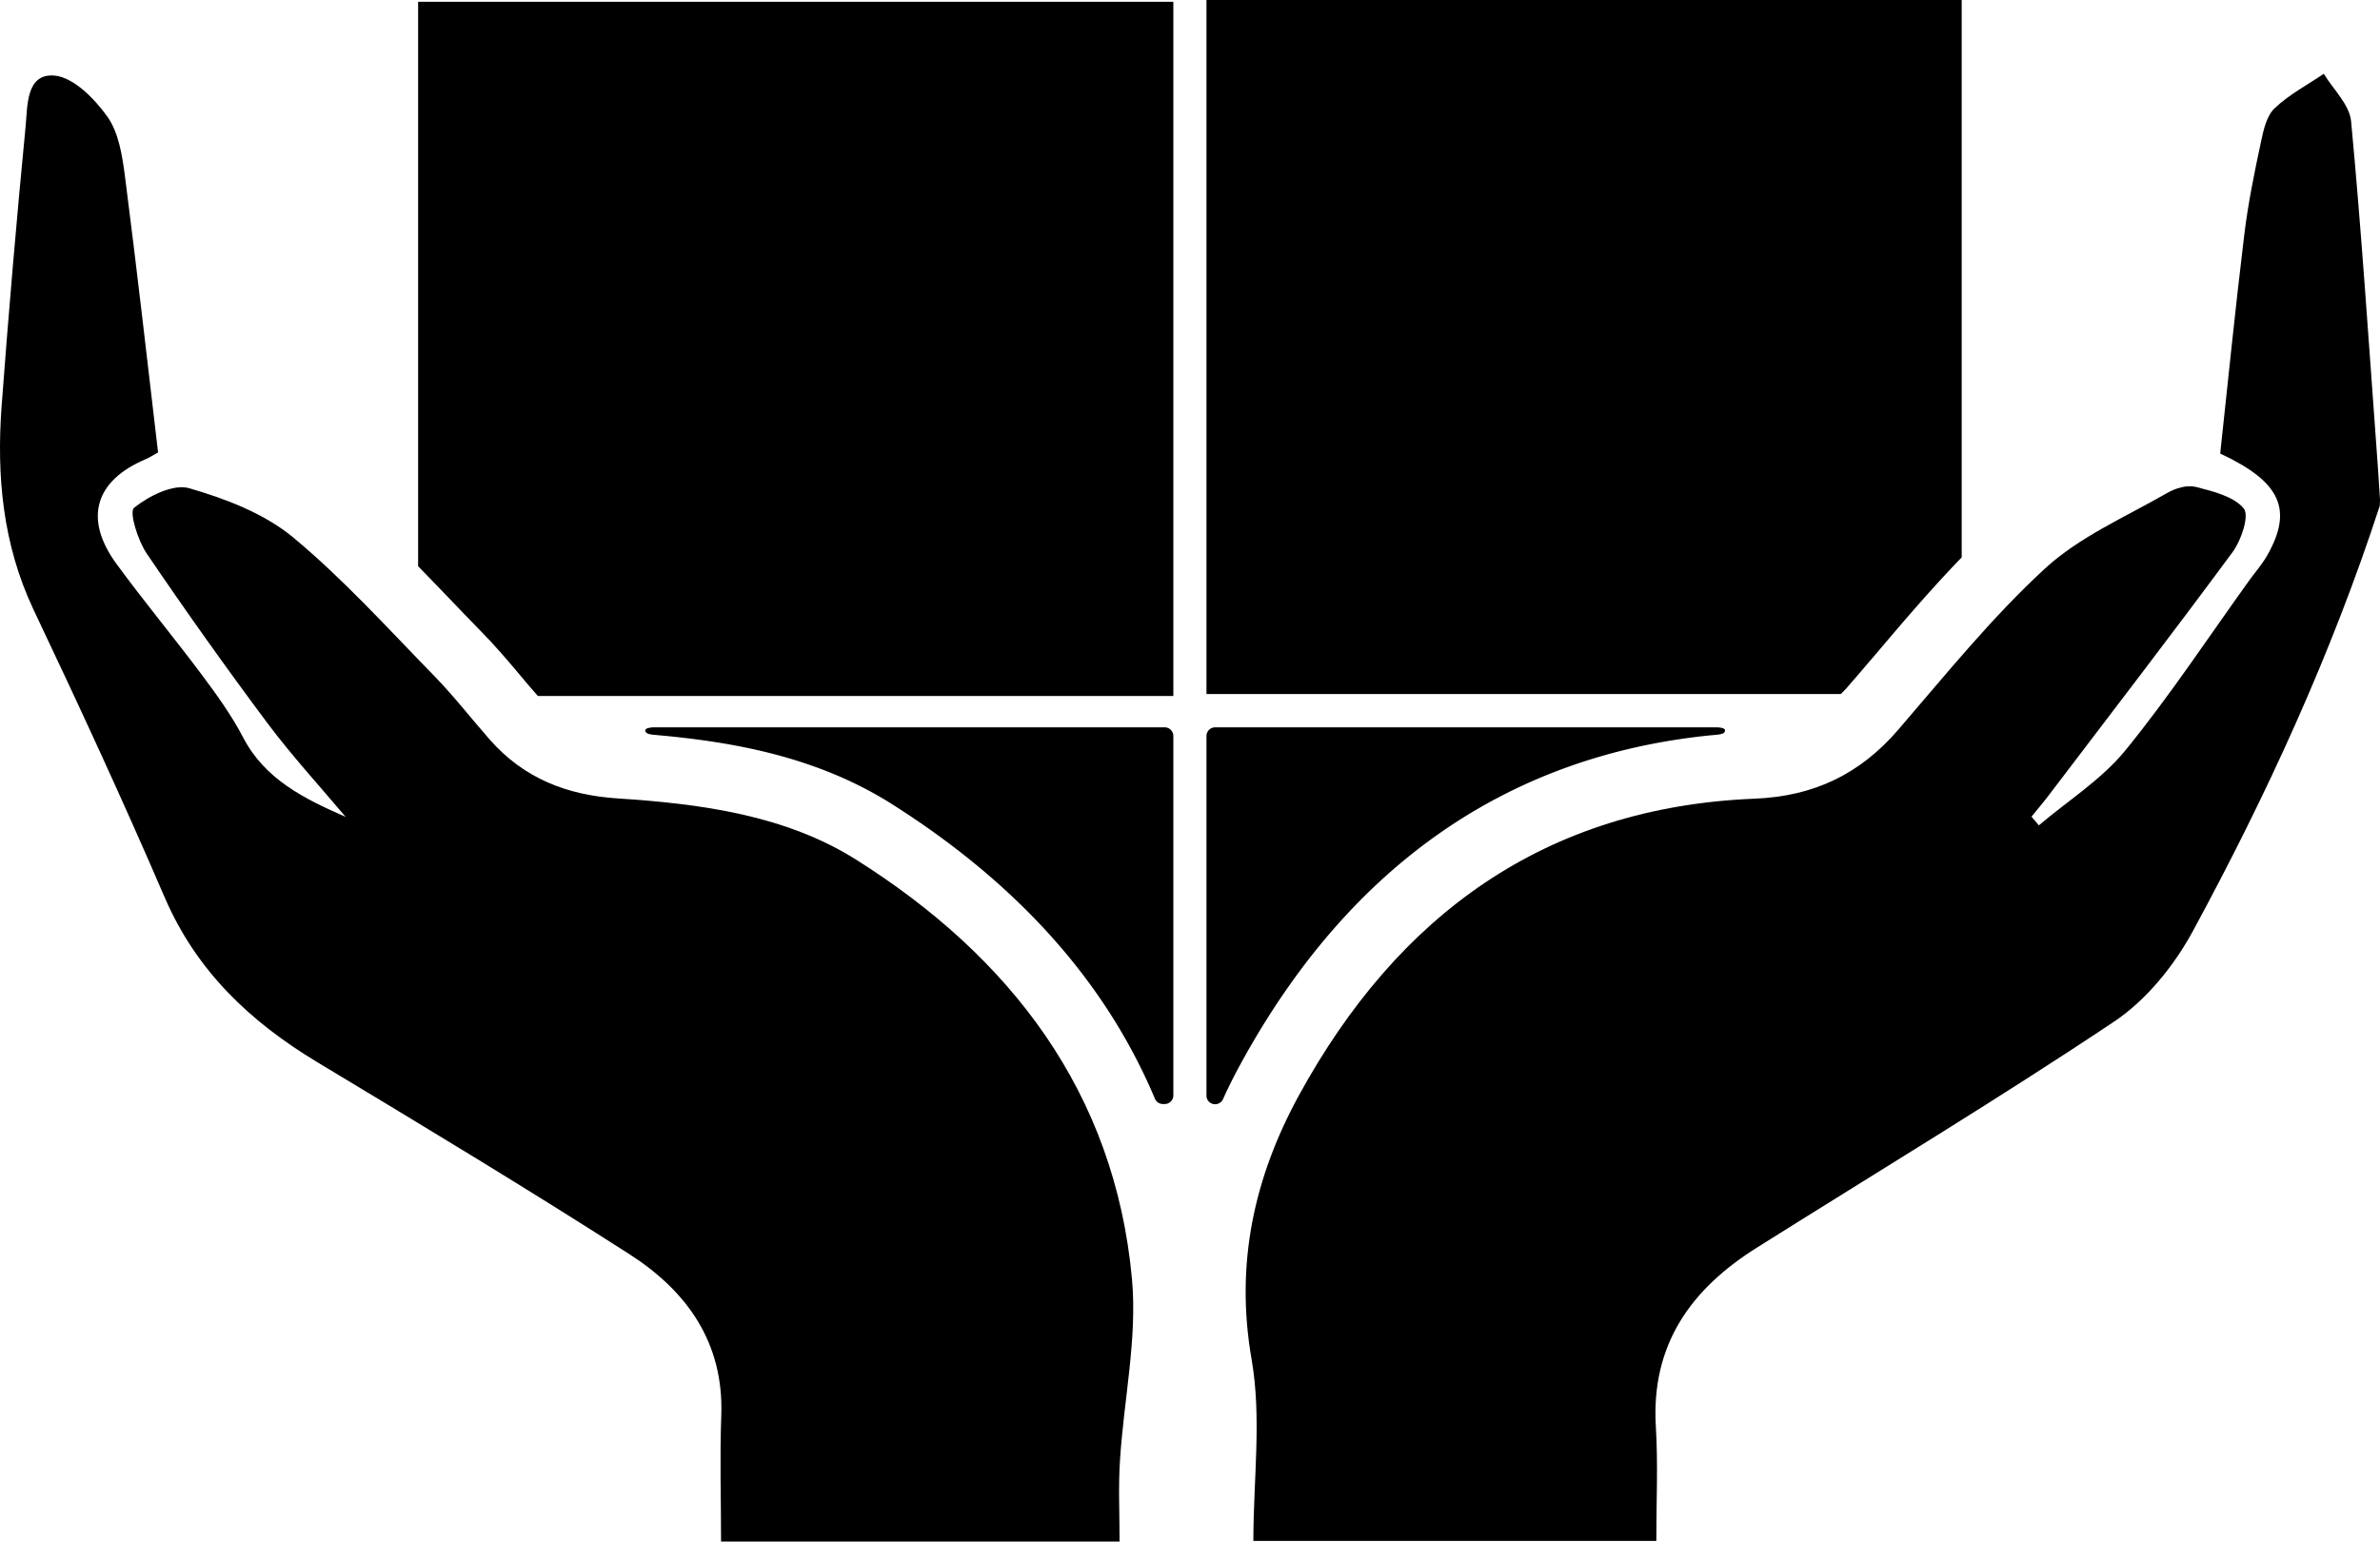
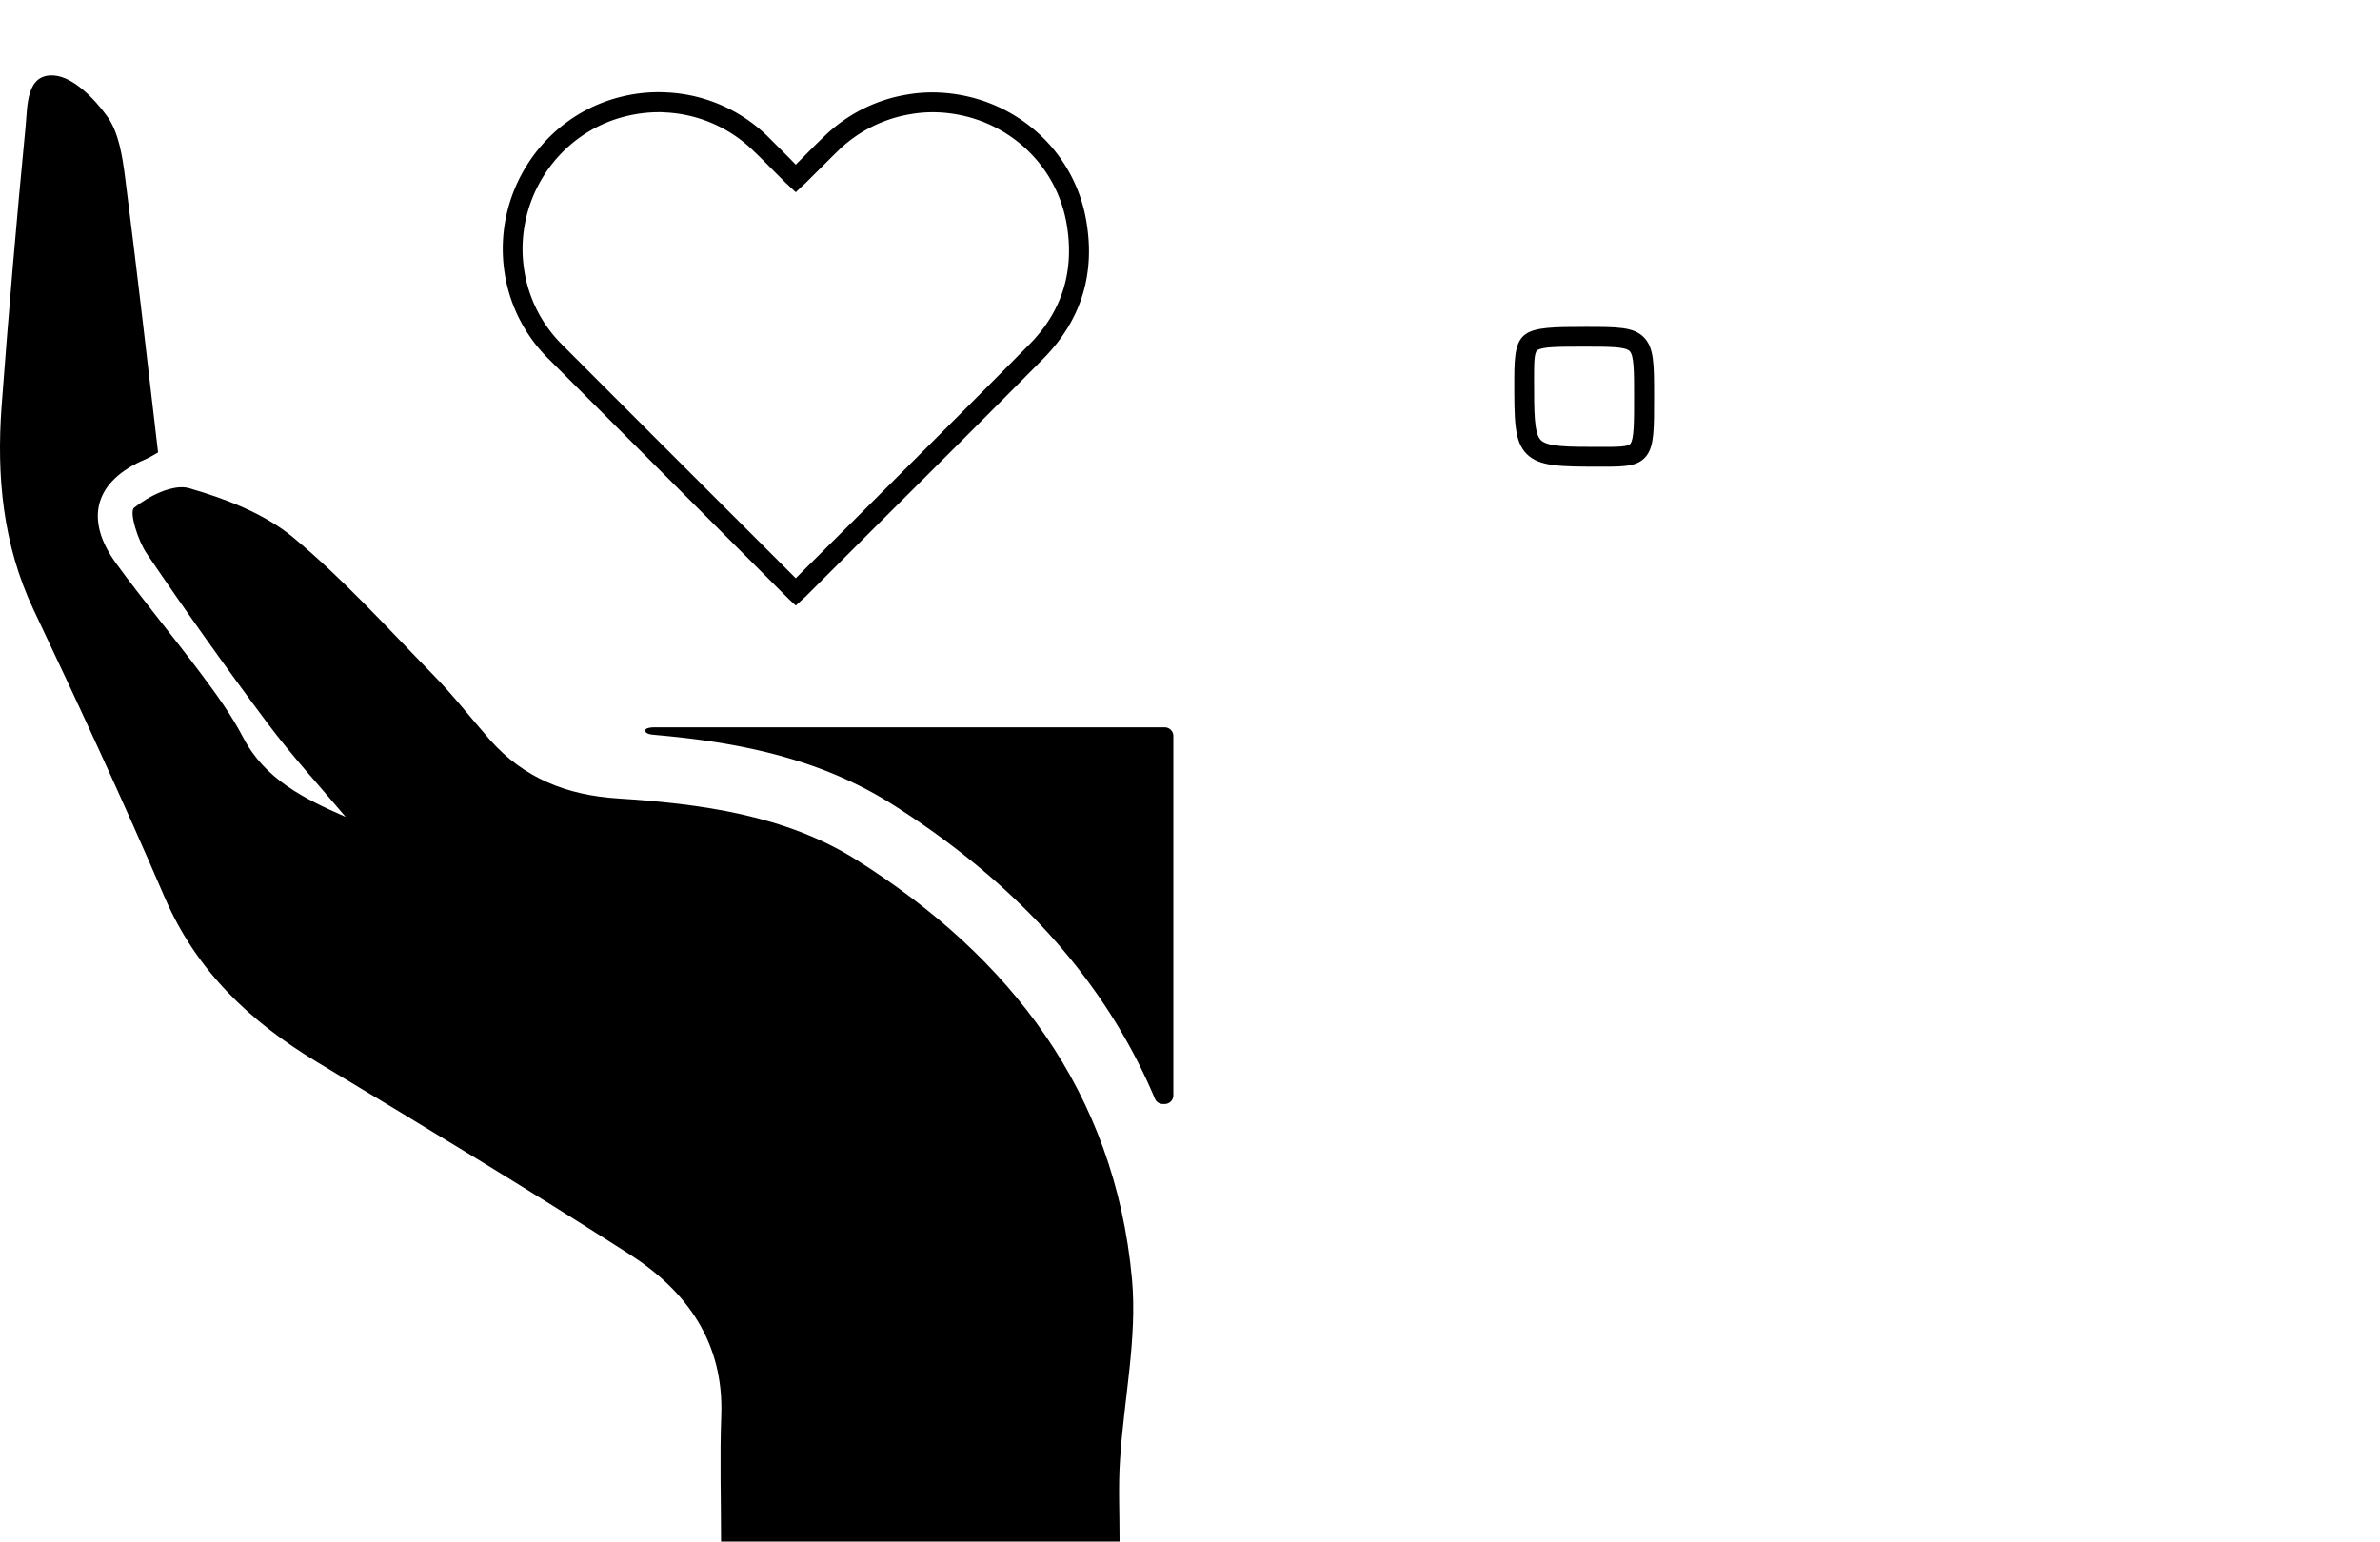
<svg xmlns="http://www.w3.org/2000/svg" width="1070.821" height="693.7" viewBox="0 0 1070.821 693.7">
  <g id="tegjitha_pagesat_sigurimet" transform="translate(0.021)">
-     <path id="path_0" d="M1070.7,227.6c-21.7,66.6-50.8,130-84.1,191.4-8.4,15.5-20.9,31-35.4,40.7-52.7,35.2-107,67.9-160.7,101.7-29.7,18.6-47.8,43.7-45.5,80.8,1,16.7.2,33.5.2,51.2H563.9c0-27.7,3.8-55.4-.8-81.7-7.5-43.1,1.2-82,21.3-118.8,44.3-81,110.6-129.7,205.1-133.5,26.7-1.1,47.4-11.1,64.6-31.1,21.3-24.7,42-50.4,65.9-72.4,15.6-14.4,36.4-23.3,55.1-34.1,3.7-2.1,8.9-3.7,12.8-2.7,7.7,2,17,4.2,21.6,9.7,2.6,3.2-1.1,14.3-5,19.6-27,36.6-54.8,72.7-82.3,108.9-2.6,3.5-5.5,6.8-8.2,10.2l3.3,3.9c13.1-11.1,28.2-20.6,38.9-33.7,20-24.5,37.4-51,55.9-76.7,2.6-3.6,5.6-7,7.8-10.8,11.9-20.8,6.4-33.3-21-46.1,3.5-32.4,6.8-65.3,10.8-98.2,1.7-14.2,4.6-28.3,7.6-42.3,1.1-5.2,2.5-11.5,6.1-14.9,6.4-6.1,14.6-10.4,22.1-15.5,4.3,7.1,11.6,13.9,12.3,21.4,4.6,48.8,7.8,97.7,11.4,146.6.6,7.9,1.1,15.7,1.6,23.6Z" />
    <path id="path_1" d="M503.7,693.7H324.4c0-19.4-.6-38.1.1-56.7,1.2-33-15.6-56.1-41.3-72.6-46.3-29.7-93.4-58.1-140.6-86.5-30-18.1-54.1-40.8-68.4-73.8C55.4,360.4,35.4,317.2,15,274.2,1.2,244.9-1.6,214.2.7,182.8q4.7-63,10.8-125.9c.9-9.1.1-23.9,12.9-22.9,8.6.7,18.1,10.4,23.9,18.5,5.1,7.2,6.7,17.6,7.9,26.8,5.3,41.2,10,82.6,14.9,124.3-2.3,1.3-3.9,2.3-5.5,3-23,9.7-28.1,26.9-13.1,47.3,12.3,16.8,25.6,32.8,38.1,49.5,6.8,9.1,13.6,18.5,18.8,28.5,9.8,18.8,27.4,27.5,46.1,35.7-11.8-14-24.2-27.5-35.2-42.2q-28-37.5-54.3-76.3c-4-5.9-8-18.7-5.7-20.6,6.6-5.3,17.7-10.9,24.8-8.8,16.3,4.7,33.6,11.3,46.5,21.9,22.7,18.8,42.7,41,63.4,62.2,9,9.2,16.9,19.4,25.4,29.1,15.3,17.3,34.5,24.9,57.6,26.4,37.3,2.4,75.3,7.5,107.1,27.5,69.4,43.7,116.5,104.6,124.2,188.9,2.4,26.7-3.7,54.2-5.4,81.3C503.1,668.8,503.7,680.6,503.7,693.7Z" />
-     <path id="path_2" d="M188.1.8H527.9V313.2H242c-2.7-3-5.2-6-7.8-9.1-5.6-6.7-11.4-13.5-18-20.2-4.6-4.7-9.1-9.4-13.7-14.2-4.7-4.9-9.5-9.9-14.4-14.9Z" />
    <path id="path_3" d="M527.9,331.2V492.9a3.9,3.9,0,0,1-3.9,3.9h-.8a3.9,3.9,0,0,1-3.6-2.4q-33.15-78.75-118.7-132.8C368.1,341,331.5,334,295.7,330.8c-.3,0-.7-.1-1.1-.1-2.4-.2-4.3-.6-4.3-2,0-1,2-1.3,3.5-1.4H524a3.9,3.9,0,0,1,3.9,3.9Z" />
-     <path id="path_4" d="M776.1,328.7c0,1.7-2.4,1.8-5.4,2.1h-.2c-92.1,9-163.5,58.7-212.2,147.7-2.9,5.3-5.6,10.6-8,16a3.9,3.9,0,0,1-7.5-1.6V331.2a3.9,3.9,0,0,1,3.9-3.9h226C774.1,327.4,776.1,327.6,776.1,328.7Z" />
-     <path id="path_5" d="M882.6,0V250.8c-13.9,14.4-26.7,29.4-39.2,44.2-4,4.6-7.9,9.3-11.9,13.8a36.768,36.768,0,0,1-3.3,3.5H542.8V0Z" />
    <path id="path_6" d="M358,272.5l-3.4-3.2-.9-.9-20.5-20.5-86.3-86.3a69,69,0,0,1-19.8-38.3c-5.9-36.4,17.3-71.5,53-79.9a68.5,68.5,0,0,1,19.8-1.8,69.6,69.6,0,0,1,45.8,20.1l9.6,9.6,2.7,2.8,2.7-2.7c3.3-3.3,6.5-6.6,9.9-9.8a69.6,69.6,0,0,1,36.7-18.9,67.4,67.4,0,0,1,16-1c32.7,1.9,59.6,25.3,65.3,57,4.4,24.3-2.1,45.3-19.1,62.6-25.3,25.6-51.2,51.4-76.3,76.4l-30.8,30.8-.9.8Zm-61.8-222a61.5,61.5,0,0,0-14.1,1.7c-31.1,7.3-51.4,38-46.2,69.8a60.1,60.1,0,0,0,17.3,33.4q43.1,43.2,86.3,86.3L358,260.2l28.9-28.8c25-25,50.9-50.8,76.2-76.4,14.9-15,20.5-33.5,16.7-54.7-5-27.7-28.4-48.1-57-49.7a58.4,58.4,0,0,0-13.8.9A60.8,60.8,0,0,0,376.9,68c-3.3,3.2-6.5,6.5-9.8,9.7l-4.6,4.6a9.015,9.015,0,0,1-1,.9L358,86.5l-3.5-3.3c-.3-.3-.7-.6-1-.9l-4.6-4.6c-3.2-3.2-6.3-6.4-9.6-9.5a60.9,60.9,0,0,0-40.1-17.6A29.081,29.081,0,0,0,296.2,50.5Z" />
-     <path id="path_7" d="M621.5,273.4c-4.4,0-9.1-.6-12.4-3.8-3.5-3.5-3.8-8.7-3.7-12.9.6-22.6.4-45.6.2-67.8l-.1-8.4a31.813,31.813,0,0,1,.2-3.5c.1-1.2.4-3.6,0-4.1a3.2,3.2,0,0,0-1.4-.4c-4.7-.7-11.3-2.3-13.1-7.5-1.9-5.7,3-10.8,6.9-14.9l.5-.5c12.2-12.8,24.8-25.5,37-37.8q6.5-6.5,13-13.1,7.9-8,15.8-15.9C676.5,70.7,689,58.1,701,45.6c3.2-3.3,6.7-6.6,11.4-6.6h0c4.6,0,8.2,3.1,10.8,5.8,22.1,22.8,44.8,45.8,66.7,67.9l35.6,36,.9.9c4.3,4.3,9.2,9.3,7.4,14.9-1.7,5.3-8.1,7.1-13.6,8.1a2.1,2.1,0,0,0-1,.3c-.3.6,0,3,.1,4.3a28.993,28.993,0,0,1,.3,4c-.3,24.3-.5,50.1,0,76.2.1,4-.3,9-3.6,12.4s-8.4,3.7-12.4,3.6c-22.4-.4-45.3-.3-67.4-.3q-12.1,0-24.2.1H685.8c-20.9-.1-42.5-.1-63.7.3ZM600,162c.6.4,2.2,1.1,5.7,1.6,10.2,1.5,9.3,10.5,8.9,14.3a22.59,22.59,0,0,0-.2,2.5l.1,8.4c.2,22.3.4,45.4-.2,68.1-.1,4.2.6,5.8,1.1,6.3q1.35,1.35,6.9,1.2c21.3-.4,42.9-.3,63.8-.3h26.2q12.1,0,24.1-.1c22.1-.1,45-.2,67.6.2,4.2.1,5.5-.6,5.9-1s1.1-1.9,1-5.9c-.5-26.2-.3-52.2,0-76.5a22.807,22.807,0,0,0-.2-2.7c-.5-3.8-1.6-12.7,8.1-14.5,4.2-.8,5.8-1.6,6.4-2-.7-1.5-3.5-4.3-5.1-5.9l-.9-.9Q801.7,137,783.8,119c-22-22.2-44.7-45.2-66.8-68-2.8-2.9-4.1-3.1-4.4-3.1h0c-1.3,0-4.1,2.9-5,3.9C695.6,64.4,683,77,670.9,89.1Q663,97,655.2,105q-6.5,6.6-13,13.1c-12.2,12.3-24.8,24.9-36.9,37.7l-.5.5C603.4,157.7,600.6,160.5,600,162Z" />
    <path id="path_8" d="M721.8,210h-1.2c-18.6,0-28,0-33.7-5.7s-5.6-15.1-5.6-33.9c0-22.5,3.2-23.3,31.9-23.3h.1c14.5,0,21.7,0,26.3,4.7s4.6,12,4.6,26.6c0,15,0,21.8-3.2,26.4C737.4,209.8,731.5,210,721.8,210Zm-9.2-54c-11.2,0-18.6,0-20.9,1.6-1.5,1-1.5,6-1.5,12.8,0,15.3,0,24.5,3,27.6s12.2,3.1,27.3,3.1c7,0,12.1,0,13.1-1.5,1.6-2.3,1.6-9.8,1.6-21.3,0-11,0-18.3-2-20.3s-9.2-2-20-2Z" />
  </g>
</svg>